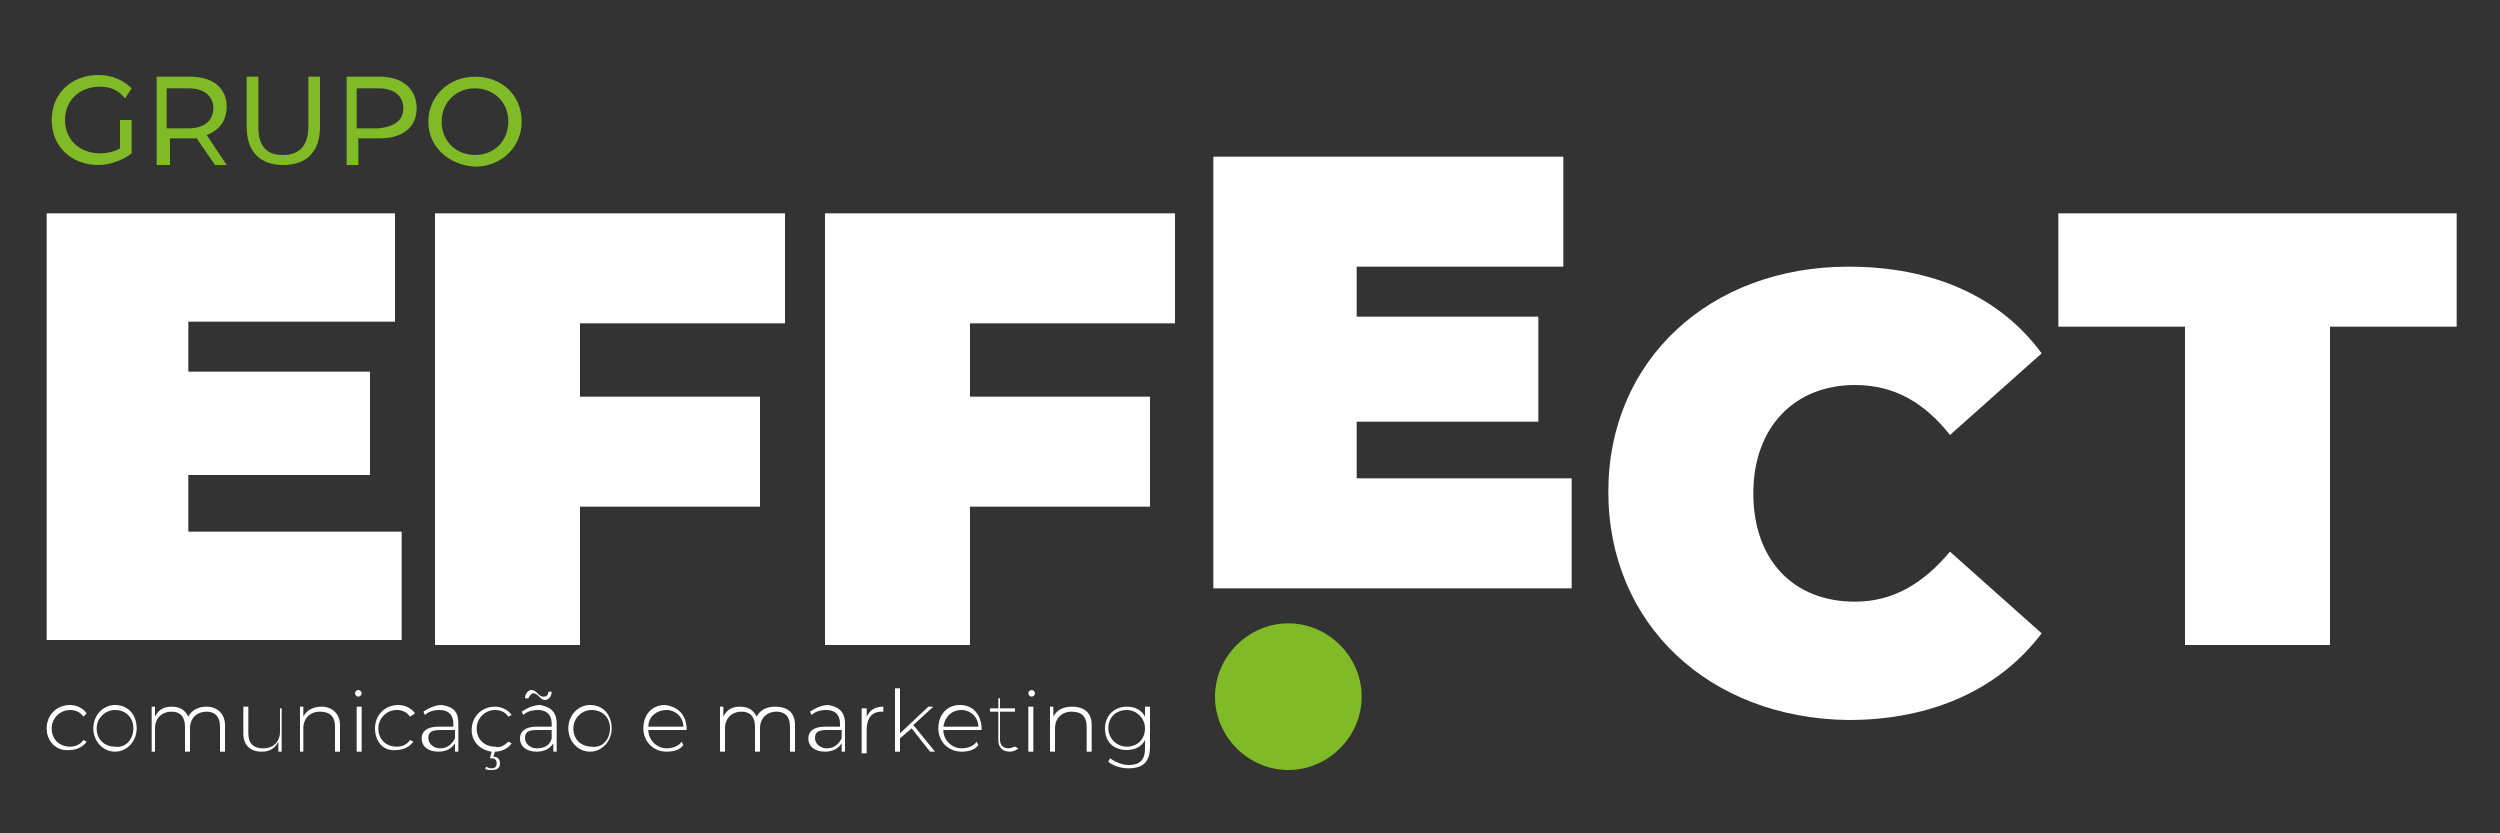
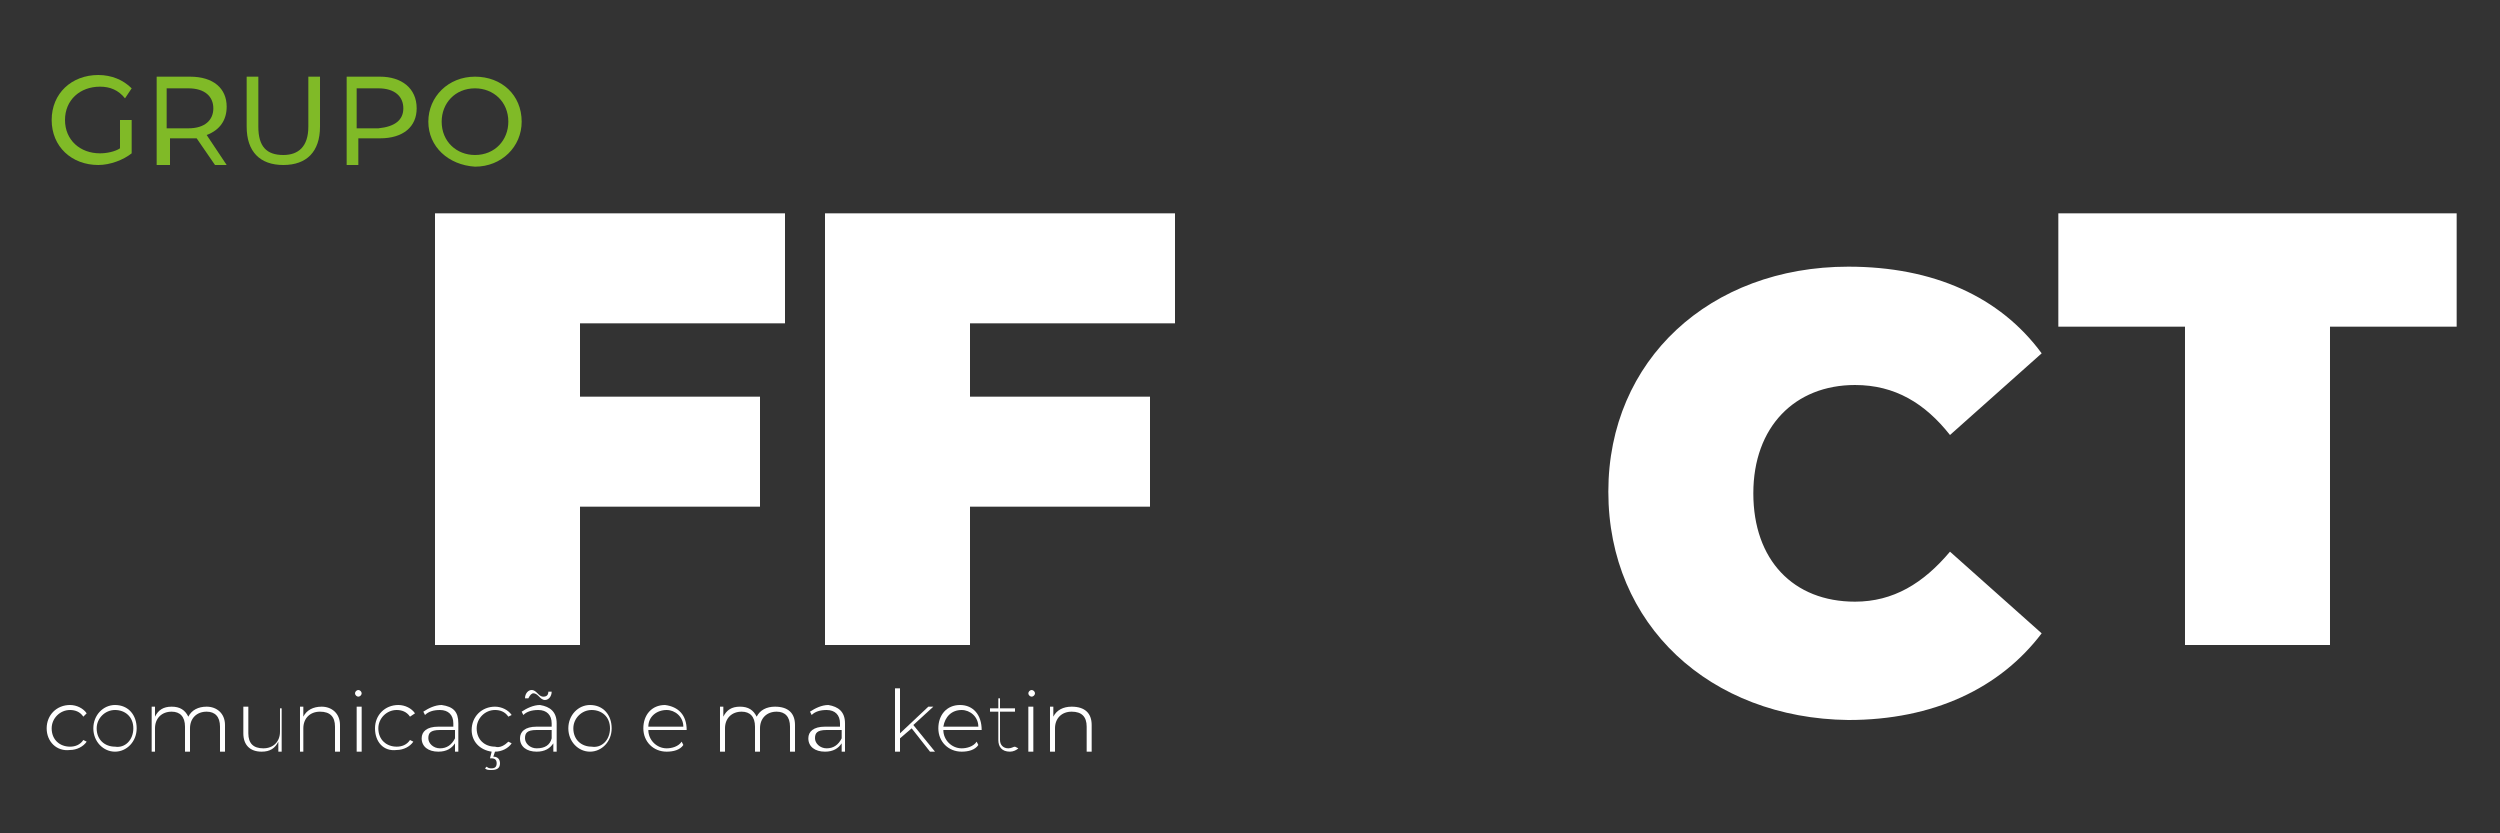
<svg xmlns="http://www.w3.org/2000/svg" version="1.1" id="Layer_1" x="0px" y="0px" viewBox="0 0 150 50" style="enable-background:new 0 0 150 50;" xml:space="preserve">
  <rect x="0" y="0" width="150" height="50" fill="#333333" stroke="none" />
  <style type="text/css">
	.st0{fill:#FFFFFF;}
	.st1{fill:#80BA27;}
</style>
  <g>
-     <path class="st0" d="M24.1,31.9v6.5H2.8V12.8h20.9v6.5H11.3v3h10.9v6.2H11.3v3.4H24.1z" />
    <path class="st0" d="M34.8,19.4v4.4h10.8v6.6H34.8v8.3h-8.7V12.8h21v6.6H34.8z" />
    <path class="st0" d="M58.2,19.4v4.4H69v6.6H58.2v8.3h-8.7V12.8h21v6.6H58.2z" />
-     <path class="st0" d="M94.3,28.7v6.6H72.8V9.4h21V16H81.4v3h10.9v6.3H81.4v3.4H94.3z" />
    <path class="st0" d="M96.5,29.5c0-7.9,6.1-13.5,14.4-13.5c5.1,0,9.1,1.8,11.6,5.2l-5.5,4.9c-1.5-1.9-3.3-3-5.7-3   c-3.6,0-6.1,2.5-6.1,6.5c0,4,2.4,6.5,6.1,6.5c2.3,0,4.1-1.1,5.7-3l5.5,4.9c-2.5,3.3-6.5,5.2-11.6,5.2   C102.6,43.1,96.5,37.5,96.5,29.5z" />
    <path class="st0" d="M131.1,19.6h-7.6v-6.8h23.9v6.8h-7.6v19.1h-8.7V19.6z" />
    <g>
      <path class="st0" d="M2.8,43.7c0-0.8,0.6-1.4,1.4-1.4c0.4,0,0.8,0.2,1,0.5L5,43c-0.2-0.3-0.5-0.4-0.8-0.4c-0.6,0-1.1,0.5-1.1,1.1    c0,0.7,0.5,1.1,1.1,1.1c0.3,0,0.6-0.1,0.8-0.4l0.2,0.1c-0.2,0.3-0.6,0.5-1,0.5C3.4,45.1,2.8,44.5,2.8,43.7z" />
      <path class="st0" d="M5.6,43.7c0-0.8,0.6-1.4,1.3-1.4c0.8,0,1.3,0.6,1.3,1.4c0,0.8-0.6,1.4-1.3,1.4C6.2,45.1,5.6,44.5,5.6,43.7z     M8,43.7c0-0.7-0.5-1.1-1.1-1.1c-0.6,0-1.1,0.5-1.1,1.1c0,0.7,0.5,1.1,1.1,1.1C7.5,44.9,8,44.4,8,43.7z" />
      <path class="st0" d="M13.5,43.5v1.6h-0.3v-1.5c0-0.6-0.3-0.9-0.8-0.9c-0.6,0-1,0.4-1,1v1.4h-0.3v-1.5c0-0.6-0.3-0.9-0.8-0.9    c-0.6,0-1,0.4-1,1v1.4H9.1v-2.7h0.2V43c0.2-0.4,0.5-0.6,1-0.6c0.5,0,0.8,0.2,1,0.6c0.2-0.4,0.6-0.6,1.1-0.6    C13,42.4,13.5,42.8,13.5,43.5z" />
      <path class="st0" d="M16.9,42.4v2.7h-0.2v-0.6c-0.2,0.4-0.5,0.6-1,0.6c-0.7,0-1.1-0.4-1.1-1.1v-1.6h0.3V44c0,0.6,0.3,0.9,0.9,0.9    c0.6,0,1-0.4,1-1v-1.4H16.9z" />
      <path class="st0" d="M20.4,43.5v1.6h-0.3v-1.5c0-0.6-0.3-0.9-0.9-0.9c-0.6,0-1,0.4-1,1v1.4H18v-2.7h0.2V43    c0.2-0.4,0.6-0.6,1.1-0.6C19.9,42.4,20.4,42.8,20.4,43.5z" />
      <path class="st0" d="M21.3,41.6c0-0.1,0.1-0.2,0.2-0.2s0.2,0.1,0.2,0.2c0,0.1-0.1,0.2-0.2,0.2S21.3,41.7,21.3,41.6z M21.4,42.4    h0.3v2.7h-0.3V42.4z" />
      <path class="st0" d="M22.5,43.7c0-0.8,0.6-1.4,1.4-1.4c0.4,0,0.8,0.2,1,0.5L24.6,43c-0.2-0.3-0.5-0.4-0.8-0.4    c-0.6,0-1.1,0.5-1.1,1.1c0,0.7,0.5,1.1,1.1,1.1c0.3,0,0.6-0.1,0.8-0.4l0.2,0.1c-0.2,0.3-0.6,0.5-1,0.5    C23,45.1,22.5,44.5,22.5,43.7z" />
      <path class="st0" d="M27.5,43.4v1.7h-0.2v-0.5c-0.2,0.3-0.5,0.5-1,0.5c-0.6,0-1-0.3-1-0.8c0-0.4,0.3-0.7,1-0.7h0.9v-0.2    c0-0.5-0.3-0.8-0.8-0.8c-0.4,0-0.7,0.1-0.9,0.3l-0.1-0.2c0.3-0.2,0.7-0.4,1.1-0.4C27.2,42.4,27.5,42.7,27.5,43.4z M27.3,44.3v-0.5    h-0.9c-0.6,0-0.7,0.2-0.7,0.5c0,0.3,0.3,0.6,0.7,0.6C26.8,44.9,27.1,44.7,27.3,44.3z" />
      <path class="st0" d="M30.5,44.5l0.2,0.1c-0.2,0.3-0.6,0.5-1,0.5h0l-0.1,0.3c0.3,0,0.4,0.2,0.4,0.4c0,0.3-0.2,0.4-0.5,0.4    c-0.2,0-0.3,0-0.4-0.1l0.1-0.1c0.1,0.1,0.2,0.1,0.3,0.1c0.2,0,0.3-0.1,0.3-0.3c0-0.2-0.1-0.3-0.3-0.3h-0.1l0.1-0.4    c-0.7-0.1-1.2-0.6-1.2-1.3c0-0.8,0.6-1.4,1.4-1.4c0.4,0,0.8,0.2,1,0.5L30.5,43c-0.2-0.3-0.5-0.4-0.8-0.4c-0.6,0-1.1,0.5-1.1,1.1    c0,0.7,0.5,1.1,1.1,1.1C30,44.9,30.3,44.7,30.5,44.5z" />
      <path class="st0" d="M33.4,43.4v1.7h-0.2v-0.5c-0.2,0.3-0.5,0.5-1,0.5c-0.6,0-1-0.3-1-0.8c0-0.4,0.3-0.7,1-0.7h0.9v-0.2    c0-0.5-0.3-0.8-0.8-0.8c-0.4,0-0.7,0.1-0.9,0.3l-0.1-0.2c0.3-0.2,0.7-0.4,1.1-0.4C33,42.4,33.4,42.7,33.4,43.4z M33.1,44.3v-0.5    h-0.9c-0.6,0-0.7,0.2-0.7,0.5c0,0.3,0.3,0.6,0.7,0.6C32.7,44.9,33,44.7,33.1,44.3z M31.7,41.9h-0.2c0-0.3,0.2-0.5,0.4-0.5    c0.3,0,0.4,0.4,0.7,0.4c0.2,0,0.3-0.1,0.3-0.3h0.2c0,0.3-0.2,0.5-0.4,0.5c-0.3,0-0.4-0.4-0.7-0.4C31.9,41.6,31.8,41.7,31.7,41.9z" />
      <path class="st0" d="M34.1,43.7c0-0.8,0.6-1.4,1.3-1.4c0.8,0,1.3,0.6,1.3,1.4c0,0.8-0.6,1.4-1.3,1.4    C34.7,45.1,34.1,44.5,34.1,43.7z M36.6,43.7c0-0.7-0.5-1.1-1.1-1.1c-0.6,0-1.1,0.5-1.1,1.1c0,0.7,0.5,1.1,1.1,1.1    C36.1,44.9,36.6,44.4,36.6,43.7z" />
      <path class="st0" d="M41.2,43.8h-2.3c0,0.6,0.5,1.1,1.1,1.1c0.3,0,0.7-0.1,0.9-0.4l0.1,0.2c-0.2,0.3-0.6,0.4-1,0.4    c-0.8,0-1.4-0.6-1.4-1.4c0-0.8,0.5-1.4,1.3-1.4C40.7,42.4,41.2,42.9,41.2,43.8C41.2,43.8,41.2,43.8,41.2,43.8z M38.9,43.6H41    c0-0.6-0.5-1-1-1C39.4,42.6,38.9,43,38.9,43.6z" />
      <path class="st0" d="M47.7,43.5v1.6h-0.3v-1.5c0-0.6-0.3-0.9-0.8-0.9c-0.6,0-1,0.4-1,1v1.4h-0.3v-1.5c0-0.6-0.3-0.9-0.8-0.9    c-0.6,0-1,0.4-1,1v1.4h-0.3v-2.7h0.2V43c0.2-0.4,0.5-0.6,1-0.6c0.5,0,0.8,0.2,1,0.6c0.2-0.4,0.6-0.6,1.1-0.6    C47.3,42.4,47.7,42.8,47.7,43.5z" />
      <path class="st0" d="M50.7,43.4v1.7h-0.2v-0.5c-0.2,0.3-0.5,0.5-1,0.5c-0.6,0-1-0.3-1-0.8c0-0.4,0.3-0.7,1-0.7h0.9v-0.2    c0-0.5-0.3-0.8-0.8-0.8c-0.4,0-0.7,0.1-0.9,0.3l-0.1-0.2c0.3-0.2,0.7-0.4,1.1-0.4C50.3,42.4,50.7,42.7,50.7,43.4z M50.5,44.3v-0.5    h-0.9c-0.6,0-0.7,0.2-0.7,0.5c0,0.3,0.3,0.6,0.7,0.6C50,44.9,50.3,44.7,50.5,44.3z" />
-       <path class="st0" d="M53,42.4v0.3c0,0,0,0-0.1,0c-0.6,0-0.9,0.4-0.9,1.1v1.4h-0.3v-2.7H52V43C52.2,42.6,52.5,42.4,53,42.4z" />
      <path class="st0" d="M54.7,43.7L54,44.3v0.8h-0.3v-3.8H54V44l1.7-1.6H56l-1.2,1.1l1.3,1.6h-0.3L54.7,43.7z" />
      <path class="st0" d="M58.9,43.8h-2.3c0,0.6,0.5,1.1,1.1,1.1c0.3,0,0.7-0.1,0.9-0.4l0.1,0.2c-0.2,0.3-0.6,0.4-1,0.4    c-0.8,0-1.4-0.6-1.4-1.4c0-0.8,0.5-1.4,1.3-1.4S58.9,42.9,58.9,43.8C58.9,43.8,58.9,43.8,58.9,43.8z M56.6,43.6h2.1    c0-0.6-0.5-1-1-1C57.1,42.6,56.7,43,56.6,43.6z" />
      <path class="st0" d="M61.1,44.9c-0.1,0.1-0.3,0.2-0.5,0.2c-0.5,0-0.7-0.3-0.7-0.7v-1.7h-0.5v-0.2h0.5v-0.6H60v0.6h0.9v0.2H60v1.7    c0,0.3,0.2,0.5,0.5,0.5c0.2,0,0.3-0.1,0.4-0.1L61.1,44.9z" />
      <path class="st0" d="M61.7,41.6c0-0.1,0.1-0.2,0.2-0.2c0.1,0,0.2,0.1,0.2,0.2c0,0.1-0.1,0.2-0.2,0.2    C61.8,41.8,61.7,41.7,61.7,41.6z M61.8,42.4H62v2.7h-0.3V42.4z" />
      <path class="st0" d="M65.5,43.5v1.6h-0.3v-1.5c0-0.6-0.3-0.9-0.9-0.9c-0.6,0-1,0.4-1,1v1.4h-0.3v-2.7h0.2V43    c0.2-0.4,0.6-0.6,1.1-0.6C65.1,42.4,65.5,42.8,65.5,43.5z" />
-       <path class="st0" d="M69,42.4v2.4c0,0.9-0.4,1.3-1.3,1.3c-0.5,0-1-0.2-1.2-0.4l0.1-0.2c0.3,0.2,0.7,0.4,1.1,0.4c0.7,0,1-0.3,1-1    v-0.5c-0.2,0.4-0.6,0.6-1.1,0.6c-0.8,0-1.3-0.5-1.3-1.3c0-0.8,0.6-1.3,1.3-1.3c0.5,0,0.9,0.2,1.1,0.6v-0.6H69z M68.7,43.7    c0-0.6-0.5-1.1-1.1-1.1c-0.6,0-1.1,0.4-1.1,1.1c0,0.6,0.5,1.1,1.1,1.1C68.3,44.8,68.7,44.3,68.7,43.7z" />
    </g>
    <g>
-       <path class="st1" d="M77.3,46.2c-2.4,0-4.4-2-4.4-4.4c0-2.4,2-4.4,4.4-4.4c2.4,0,4.4,2,4.4,4.4C81.7,44.2,79.7,46.2,77.3,46.2z" />
-     </g>
+       </g>
    <g>
      <path class="st1" d="M7.2,7.2h0.7v2c-0.5,0.4-1.3,0.7-2,0.7c-1.6,0-2.8-1.1-2.8-2.7c0-1.6,1.2-2.7,2.8-2.7c0.8,0,1.5,0.3,2,0.8    L7.5,5.9C7.1,5.4,6.6,5.2,6,5.2c-1.2,0-2.1,0.8-2.1,2c0,1.2,0.9,2,2.1,2c0.4,0,0.9-0.1,1.2-0.3V7.2z" />
      <path class="st1" d="M12.9,9.9l-1.1-1.6c-0.1,0-0.2,0-0.3,0h-1.3v1.6H9.4V4.6h2c1.4,0,2.2,0.7,2.2,1.8c0,0.8-0.4,1.4-1.2,1.7    l1.2,1.8H12.9z M12.8,6.5c0-0.7-0.5-1.2-1.5-1.2h-1.3v2.4h1.3C12.3,7.7,12.8,7.2,12.8,6.5z" />
      <path class="st1" d="M14.8,7.6v-3h0.7v3c0,1.2,0.5,1.7,1.5,1.7c0.9,0,1.5-0.5,1.5-1.7v-3h0.7v3c0,1.5-0.8,2.3-2.2,2.3    C15.6,9.9,14.8,9.1,14.8,7.6z" />
      <path class="st1" d="M25,6.5c0,1.1-0.8,1.8-2.2,1.8h-1.3v1.6h-0.7V4.6h2C24.1,4.6,25,5.3,25,6.5z M24.2,6.5c0-0.7-0.5-1.2-1.5-1.2    h-1.3v2.4h1.3C23.7,7.6,24.2,7.2,24.2,6.5z" />
      <path class="st1" d="M25.7,7.3c0-1.5,1.2-2.7,2.8-2.7c1.6,0,2.8,1.1,2.8,2.7c0,1.5-1.2,2.7-2.8,2.7C26.9,9.9,25.7,8.8,25.7,7.3z     M30.5,7.3c0-1.2-0.9-2-2-2c-1.2,0-2,0.9-2,2c0,1.2,0.9,2,2,2C29.7,9.3,30.5,8.4,30.5,7.3z" />
    </g>
  </g>
</svg>